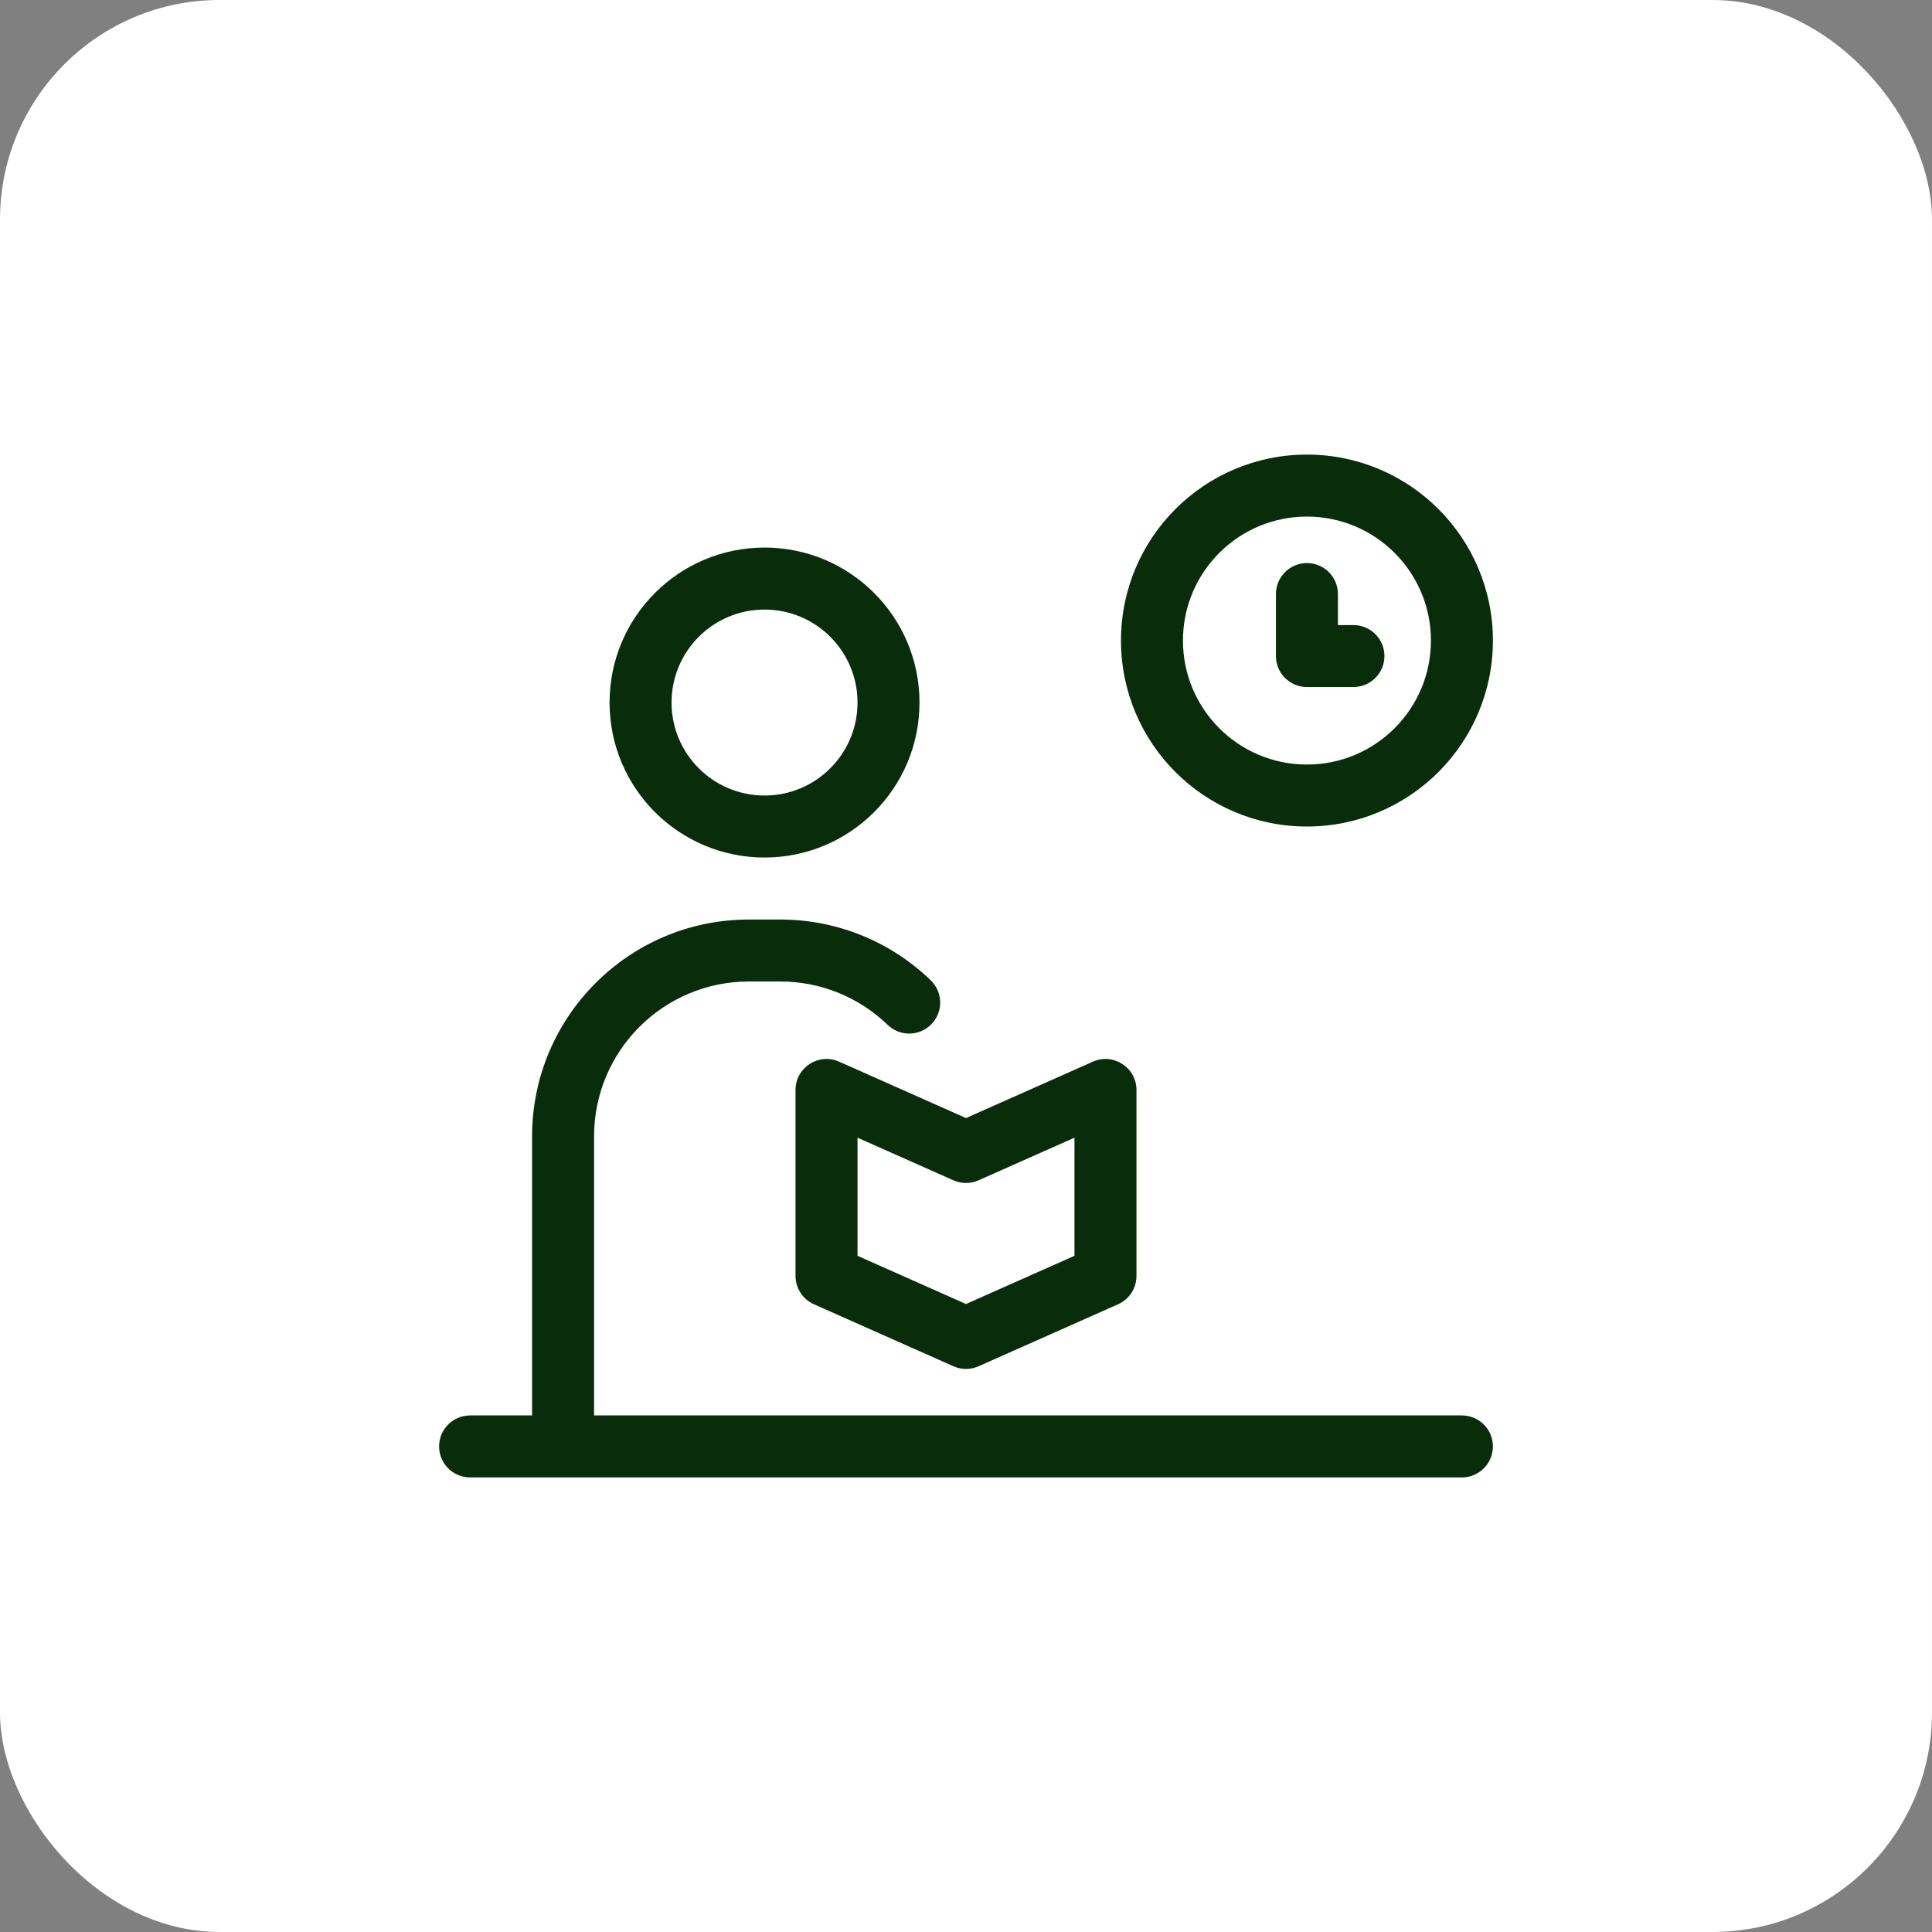
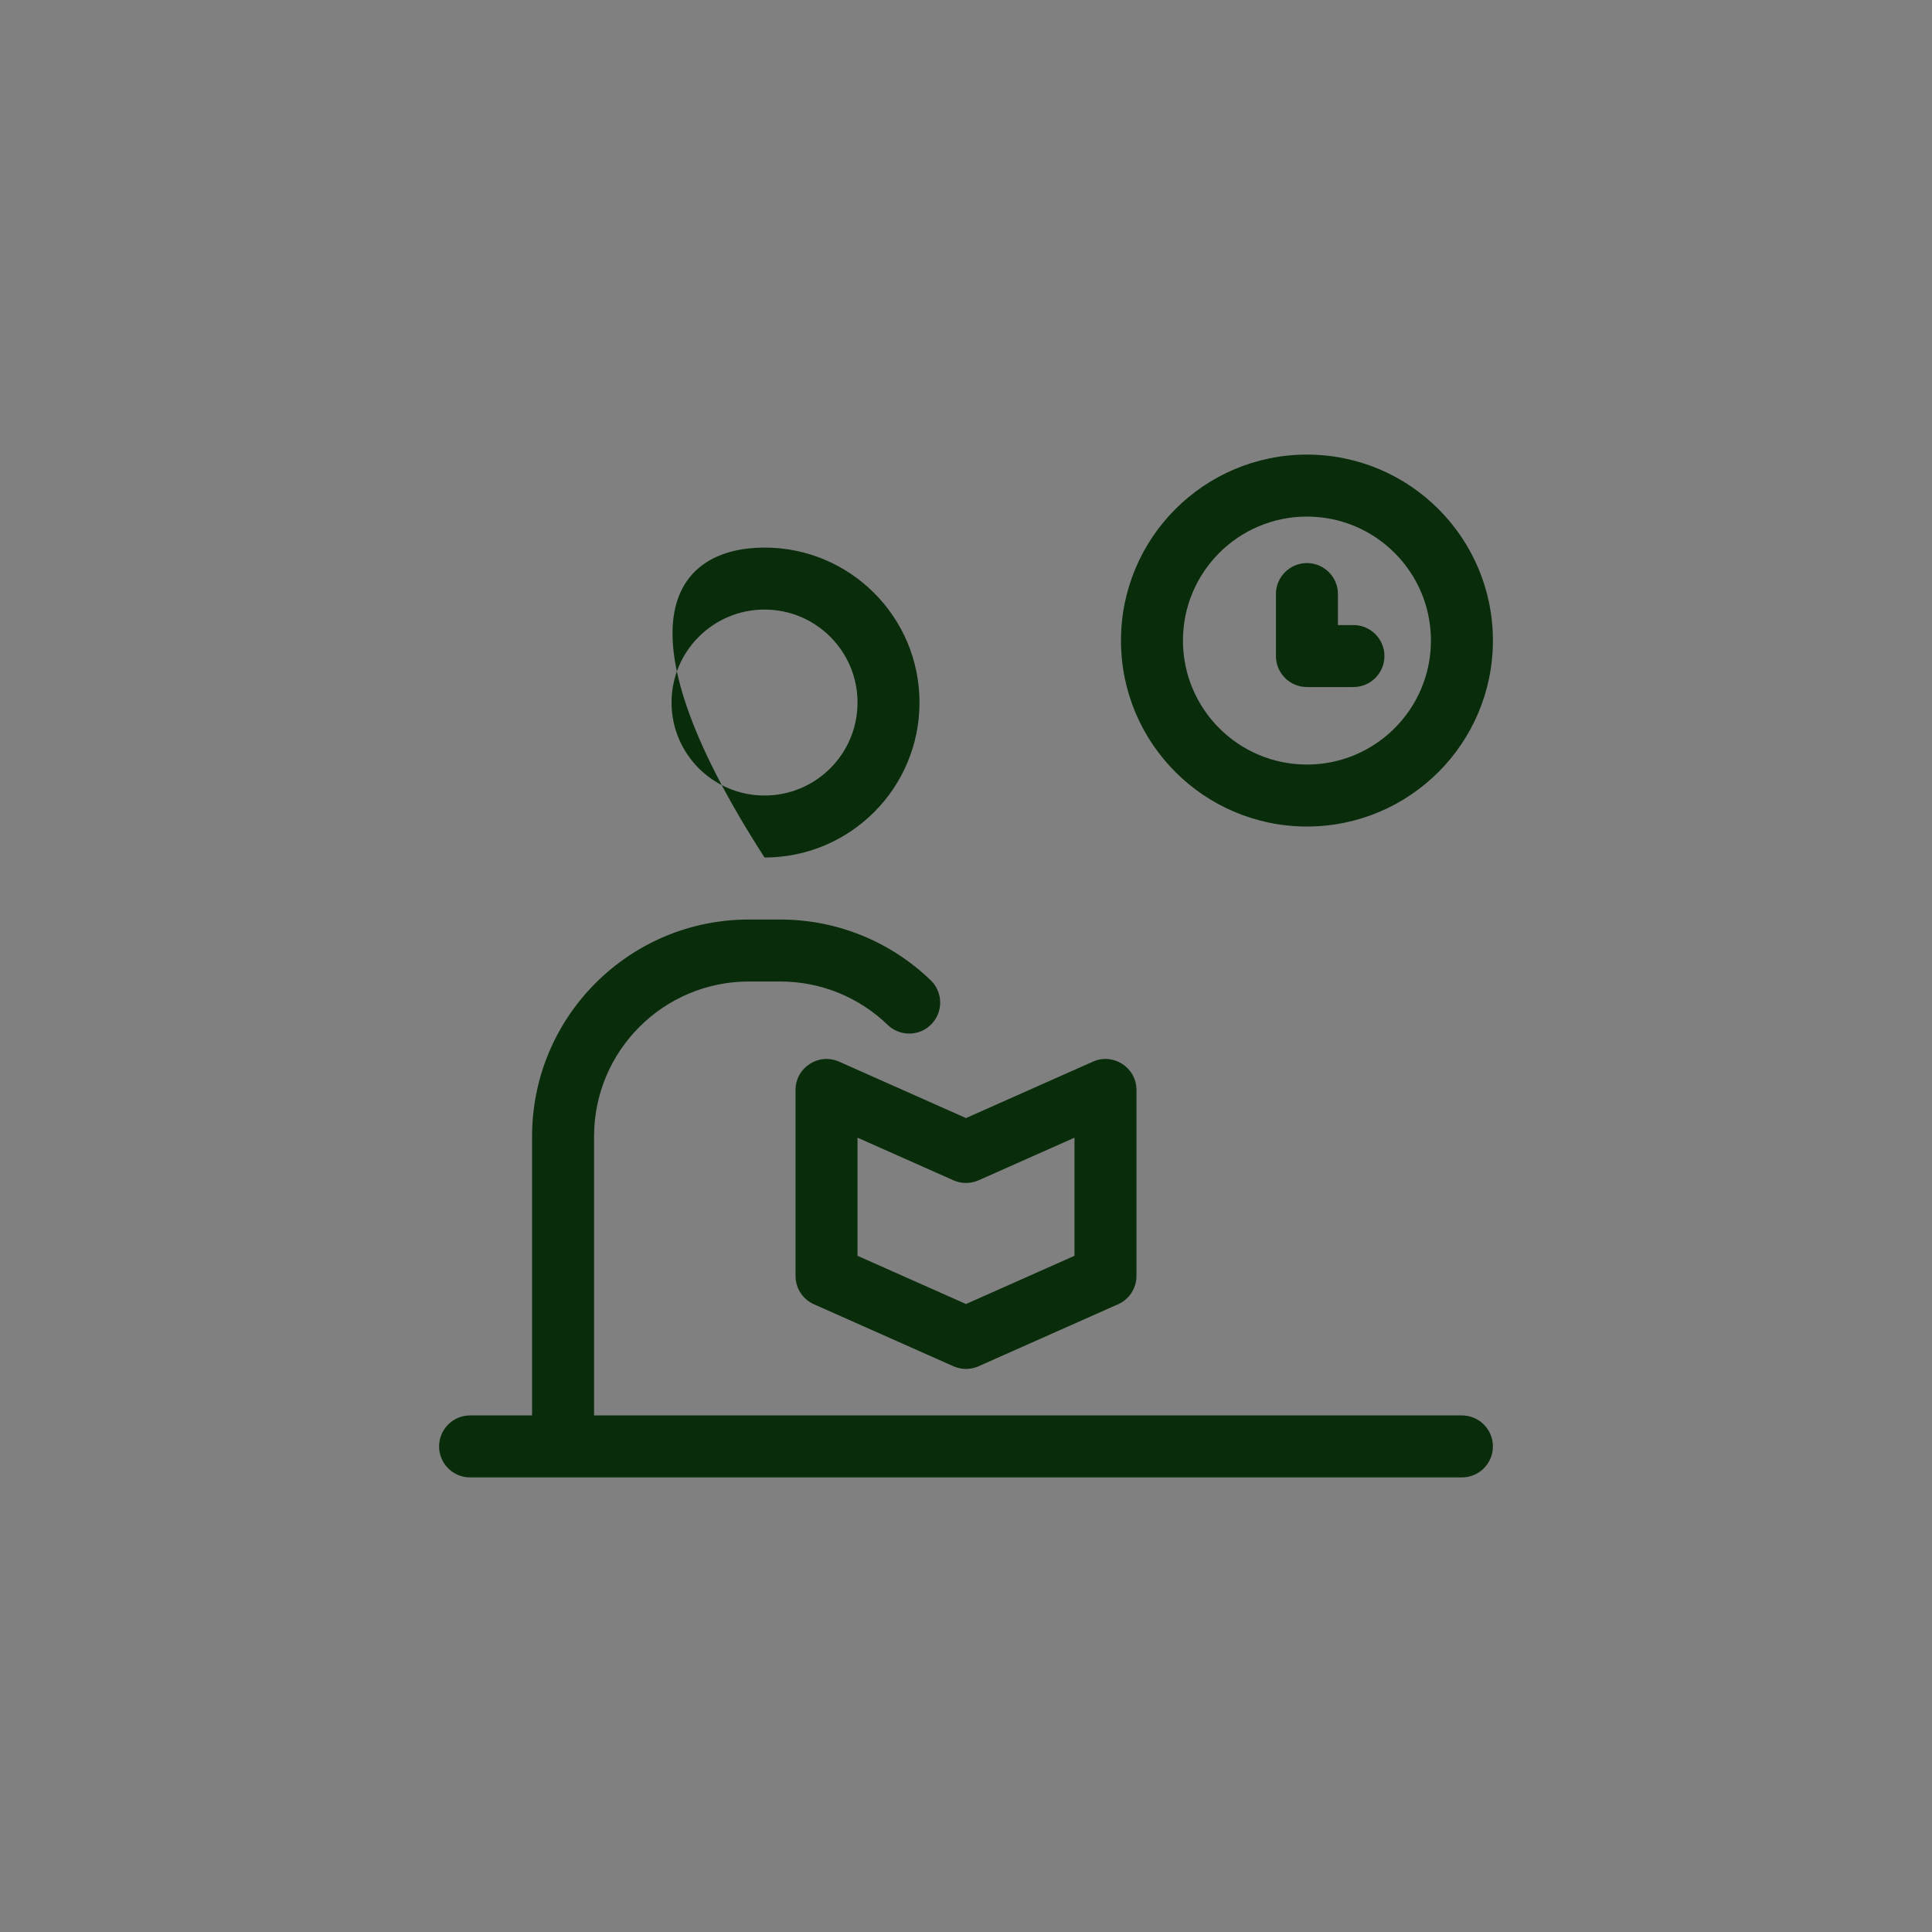
<svg xmlns="http://www.w3.org/2000/svg" width="88" height="88" viewBox="0 0 88 88" fill="none">
  <rect x="0" y="0" width="88" height="88" fill="#808080" stroke="none" />
-   <rect width="88" height="88" rx="10" fill="white" />
  <g clip-path="url(#clip0_293_6193)">
-     <path d="M24.235 64.471V51.762C24.235 46.307 28.658 41.883 34.112 41.883H35.535C38.128 41.883 40.565 42.887 42.393 44.651C42.954 45.193 42.97 46.086 42.428 46.647C41.887 47.208 40.993 47.224 40.432 46.682C39.126 45.422 37.389 44.706 35.535 44.706H34.112C30.218 44.706 27.059 47.866 27.059 51.762V64.471H66.588C67.368 64.471 68 65.103 68 65.882C68 66.662 67.368 67.294 66.588 67.294H21.412C20.632 67.294 20 66.662 20 65.882C20 65.103 20.632 64.471 21.412 64.471L24.235 64.471ZM59.529 37.647C54.851 37.647 51.059 33.855 51.059 29.177C51.059 24.498 54.851 20.706 59.529 20.706C64.208 20.706 68 24.498 68 29.177C68 33.855 64.207 37.647 59.529 37.647ZM59.529 34.824C62.648 34.824 65.177 32.295 65.177 29.177C65.177 26.058 62.648 23.53 59.529 23.53C56.411 23.53 53.882 26.058 53.882 29.177C53.882 32.295 56.411 34.824 59.529 34.824ZM60.941 27.059V28.471H61.647C62.427 28.471 63.059 29.103 63.059 29.883C63.059 30.662 62.427 31.294 61.647 31.294H59.529C58.75 31.294 58.117 30.662 58.117 29.883V27.059C58.117 26.279 58.75 25.647 59.529 25.647C60.309 25.647 60.941 26.279 60.941 27.059ZM34.824 39.059C30.925 39.059 27.765 35.899 27.765 32C27.765 28.102 30.925 24.941 34.824 24.941C38.722 24.941 41.882 28.102 41.882 32C41.882 35.899 38.722 39.059 34.824 39.059ZM34.824 36.235C37.163 36.235 39.059 34.339 39.059 32C39.059 29.661 37.163 27.765 34.824 27.765C32.484 27.765 30.588 29.661 30.588 32C30.588 34.339 32.484 36.235 34.824 36.235ZM49.78 48.357C50.713 47.942 51.765 48.626 51.765 49.647V58.118C51.765 58.391 51.685 58.658 51.537 58.887C51.388 59.116 51.176 59.297 50.926 59.408L44.573 62.231C44.393 62.312 44.197 62.353 44 62.353C43.803 62.353 43.607 62.312 43.427 62.231L37.074 59.408C36.824 59.297 36.612 59.116 36.463 58.887C36.315 58.658 36.235 58.391 36.235 58.118V49.647C36.235 48.626 37.287 47.942 38.22 48.357L44 50.926L49.78 48.357ZM39.059 57.2L44 59.396L48.941 57.2V51.82L44.574 53.761C44.393 53.841 44.198 53.883 44 53.883C43.803 53.883 43.607 53.841 43.427 53.761L39.059 51.82L39.059 57.2Z" fill="#092D0B" />
+     <path d="M24.235 64.471V51.762C24.235 46.307 28.658 41.883 34.112 41.883H35.535C38.128 41.883 40.565 42.887 42.393 44.651C42.954 45.193 42.97 46.086 42.428 46.647C41.887 47.208 40.993 47.224 40.432 46.682C39.126 45.422 37.389 44.706 35.535 44.706H34.112C30.218 44.706 27.059 47.866 27.059 51.762V64.471H66.588C67.368 64.471 68 65.103 68 65.882C68 66.662 67.368 67.294 66.588 67.294H21.412C20.632 67.294 20 66.662 20 65.882C20 65.103 20.632 64.471 21.412 64.471L24.235 64.471ZM59.529 37.647C54.851 37.647 51.059 33.855 51.059 29.177C51.059 24.498 54.851 20.706 59.529 20.706C64.208 20.706 68 24.498 68 29.177C68 33.855 64.207 37.647 59.529 37.647ZM59.529 34.824C62.648 34.824 65.177 32.295 65.177 29.177C65.177 26.058 62.648 23.53 59.529 23.53C56.411 23.53 53.882 26.058 53.882 29.177C53.882 32.295 56.411 34.824 59.529 34.824ZM60.941 27.059V28.471H61.647C62.427 28.471 63.059 29.103 63.059 29.883C63.059 30.662 62.427 31.294 61.647 31.294H59.529C58.75 31.294 58.117 30.662 58.117 29.883V27.059C58.117 26.279 58.75 25.647 59.529 25.647C60.309 25.647 60.941 26.279 60.941 27.059ZM34.824 39.059C27.765 28.102 30.925 24.941 34.824 24.941C38.722 24.941 41.882 28.102 41.882 32C41.882 35.899 38.722 39.059 34.824 39.059ZM34.824 36.235C37.163 36.235 39.059 34.339 39.059 32C39.059 29.661 37.163 27.765 34.824 27.765C32.484 27.765 30.588 29.661 30.588 32C30.588 34.339 32.484 36.235 34.824 36.235ZM49.78 48.357C50.713 47.942 51.765 48.626 51.765 49.647V58.118C51.765 58.391 51.685 58.658 51.537 58.887C51.388 59.116 51.176 59.297 50.926 59.408L44.573 62.231C44.393 62.312 44.197 62.353 44 62.353C43.803 62.353 43.607 62.312 43.427 62.231L37.074 59.408C36.824 59.297 36.612 59.116 36.463 58.887C36.315 58.658 36.235 58.391 36.235 58.118V49.647C36.235 48.626 37.287 47.942 38.22 48.357L44 50.926L49.78 48.357ZM39.059 57.2L44 59.396L48.941 57.2V51.82L44.574 53.761C44.393 53.841 44.198 53.883 44 53.883C43.803 53.883 43.607 53.841 43.427 53.761L39.059 51.82L39.059 57.2Z" fill="#092D0B" />
  </g>
  <defs>
    <clipPath id="clip0_293_6193">
      <rect width="48" height="48" fill="white" transform="translate(20 20)" />
    </clipPath>
  </defs>
</svg>